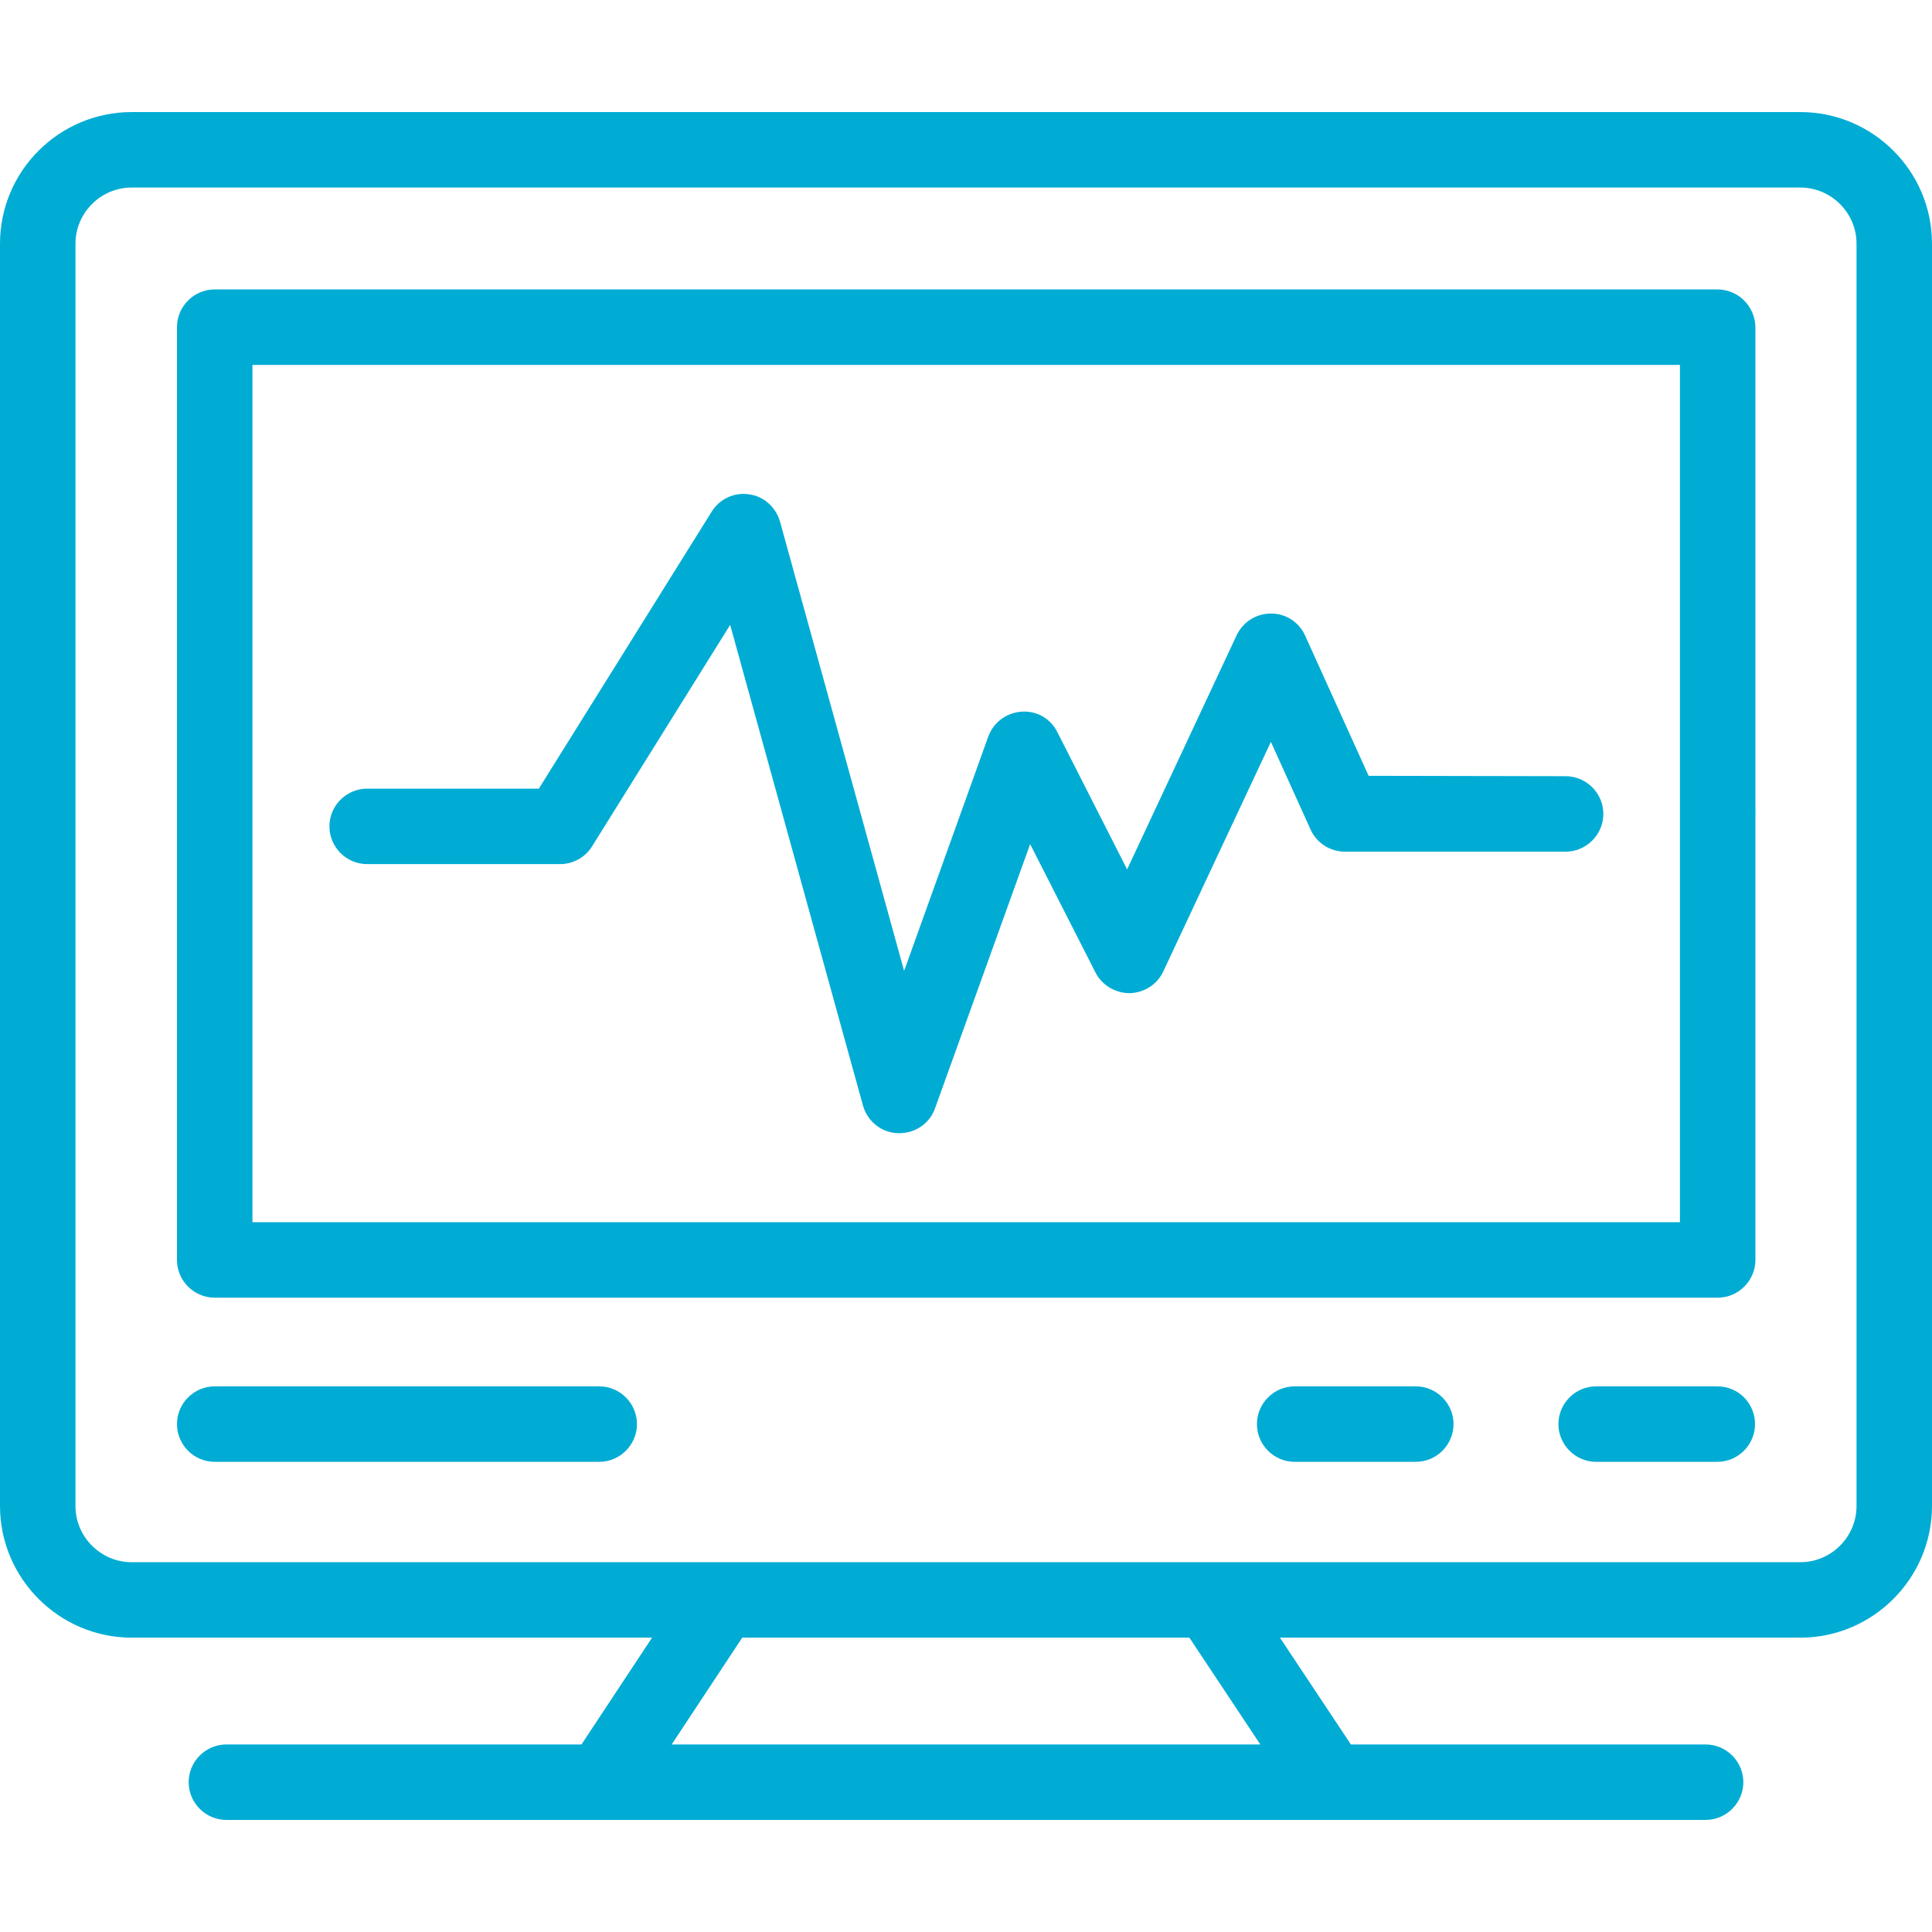
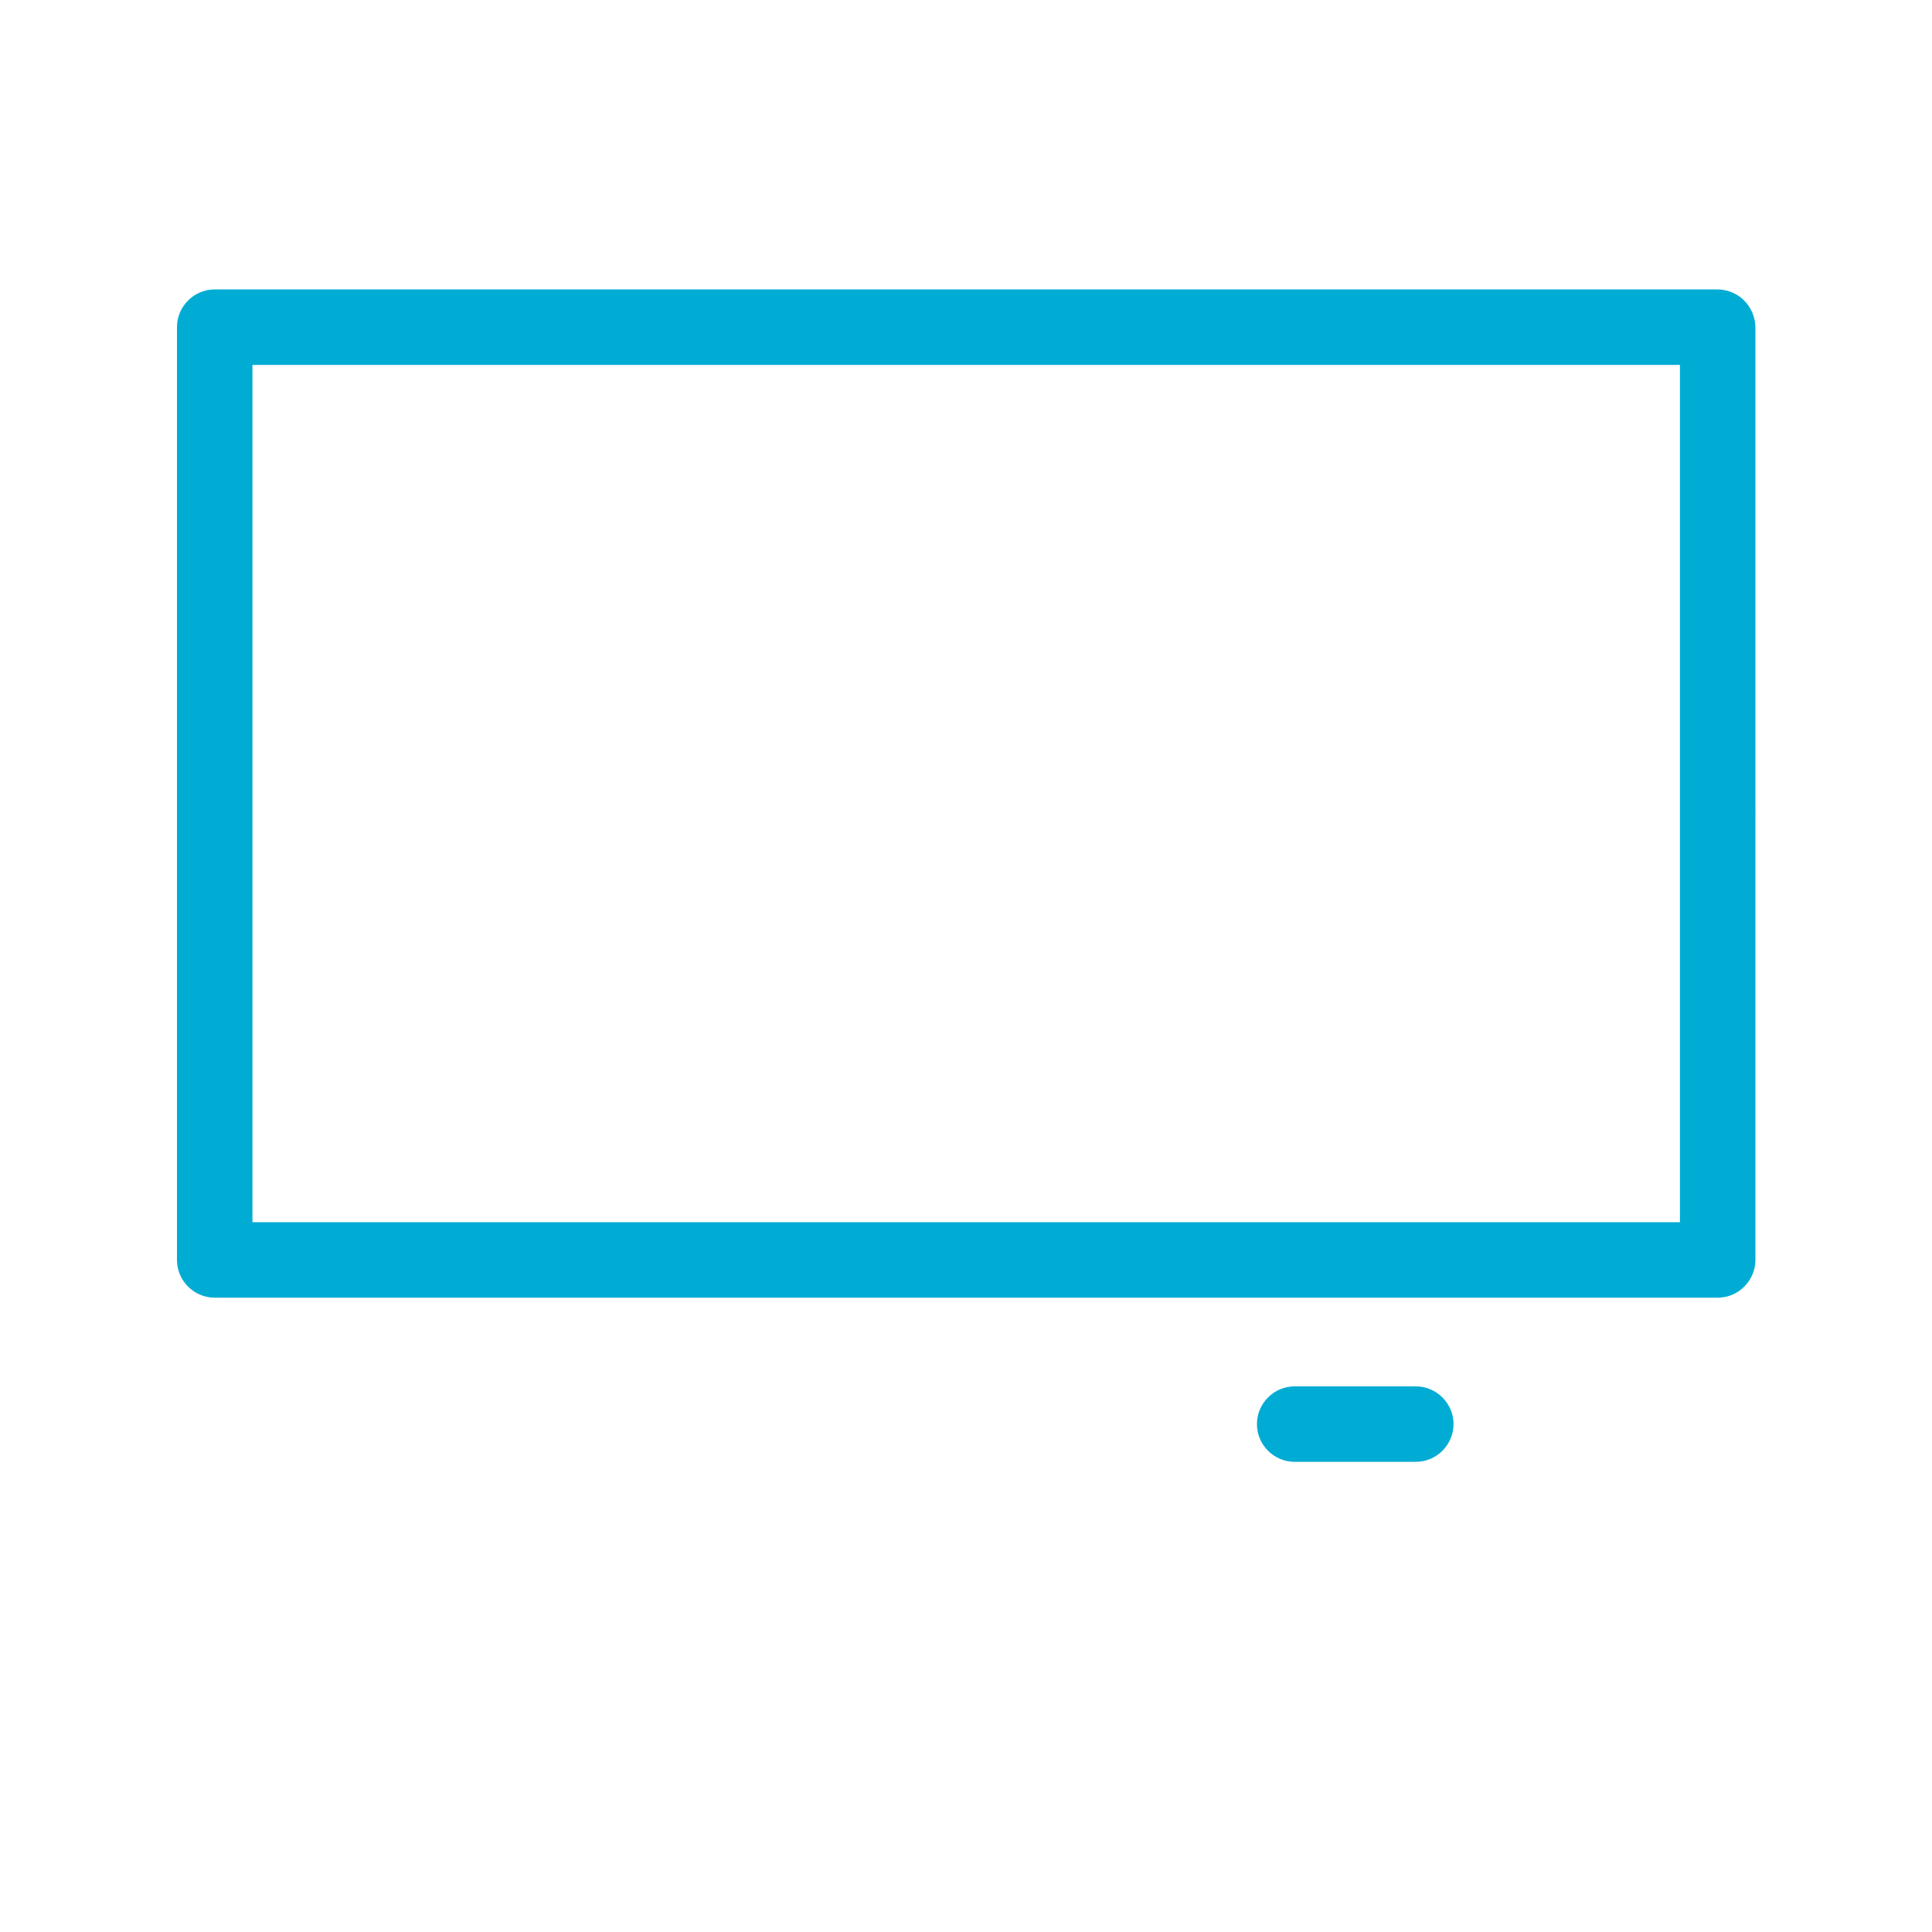
<svg xmlns="http://www.w3.org/2000/svg" version="1.1" id="Capa_1" x="0px" y="0px" viewBox="0 0 512 512" style="enable-background:new 0 0 512 512;" xml:space="preserve">
  <style type="text/css">
	.st0{fill:#00ACD4;}
</style>
  <g>
    <g>
-       <path class="st0" d="M477.1,29.7H34.9C15.7,29.7,0,45.3,0,64.6v334.5C0,418.3,15.7,434,34.9,434h137.9l-18.7,28.3H60    c-5.5,0-10,4.5-10,10s4.5,10,10,10H452c5.5,0,10-4.5,10-10s-4.5-10-10-10h-94L339.2,434h137.9c19.2,0,34.9-15.7,34.9-34.9V64.6    C512,45.3,496.3,29.7,477.1,29.7z M334,462.3H178l18.7-28.3h118.5L334,462.3z M492,399.1c0,8.2-6.7,14.9-14.9,14.9H34.9    c-8.2,0-14.9-6.7-14.9-14.9V64.6c0-8.2,6.7-14.9,14.9-14.9h442.2c8.2,0,14.9,6.7,14.9,14.9V399.1z" />
-       <path class="st0" d="M455.1,367.4H423c-5.5,0-10,4.5-10,10s4.5,10,10,10h32.1c5.5,0,10-4.5,10-10S460.7,367.4,455.1,367.4z" />
      <path class="st0" d="M375.2,367.4h-32.1c-5.5,0-10,4.5-10,10s4.5,10,10,10h32.1c5.5,0,10-4.5,10-10S380.7,367.4,375.2,367.4z" />
-       <path class="st0" d="M158.8,367.4H56.9c-5.5,0-10,4.5-10,10s4.5,10,10,10h101.9c5.5,0,10-4.5,10-10S164.3,367.4,158.8,367.4z" />
      <path class="st0" d="M455.1,76.7H56.9c-5.5,0-10,4.5-10,10v247.2c0,5.5,4.5,10,10,10h398.3c5.5,0,10-4.5,10-10v-73.4    c0-5.5-4.5-10-10-10s-10,4.5-10,10v63.4H66.9V96.7h378.3V279c0,5.5,4.5,10,10,10s10-4.5,10-10V86.7    C465.1,81.2,460.7,76.7,455.1,76.7z" />
      <path class="st0" d="M463.5,209.9c-2.3-3.4-6.5-5.1-10.4-4.2c-4.1,0.9-7.3,4.3-7.8,8.5c-0.5,4.1,1.7,8.3,5.4,10.2    c3.7,1.9,8.2,1.3,11.3-1.5C465.5,219.6,466.2,214,463.5,209.9z" />
-       <path class="st0" d="M362.7,205.6l-16.8-37.1c-1.6-3.6-5.1-5.9-9-5.9h-0.1c-3.9,0-7.4,2.2-9.1,5.8l-29,62L280.2,194    c-1.8-3.6-5.5-5.7-9.5-5.4c-4,0.3-7.4,2.8-8.8,6.6l-22.3,62.1l-32.9-119.1c-1.1-3.8-4.3-6.7-8.2-7.2c-3.9-0.6-7.8,1.2-9.9,4.6    L142.8,209H97.3c-5.5,0-10,4.5-10,10s4.5,10,10,10h51.1c3.5,0,6.7-1.8,8.5-4.7l36.6-58.7L228.7,293c1.2,4.2,4.9,7.2,9.3,7.3    c0.1,0,0.3,0,0.4,0c4.2,0,8-2.6,9.4-6.6l25.2-70l17.3,34c1.7,3.4,5.3,5.5,9.1,5.5c3.8-0.1,7.3-2.3,8.9-5.8l28.5-60.8l10.5,23.2    c1.6,3.6,5.2,5.9,9.1,5.9h58.5c5.5,0,10-4.5,10-10s-4.5-10-10-10L362.7,205.6L362.7,205.6z" />
    </g>
  </g>
  <rect x="-211" y="99.9" class="st0" width="80" height="77.7" />
</svg>